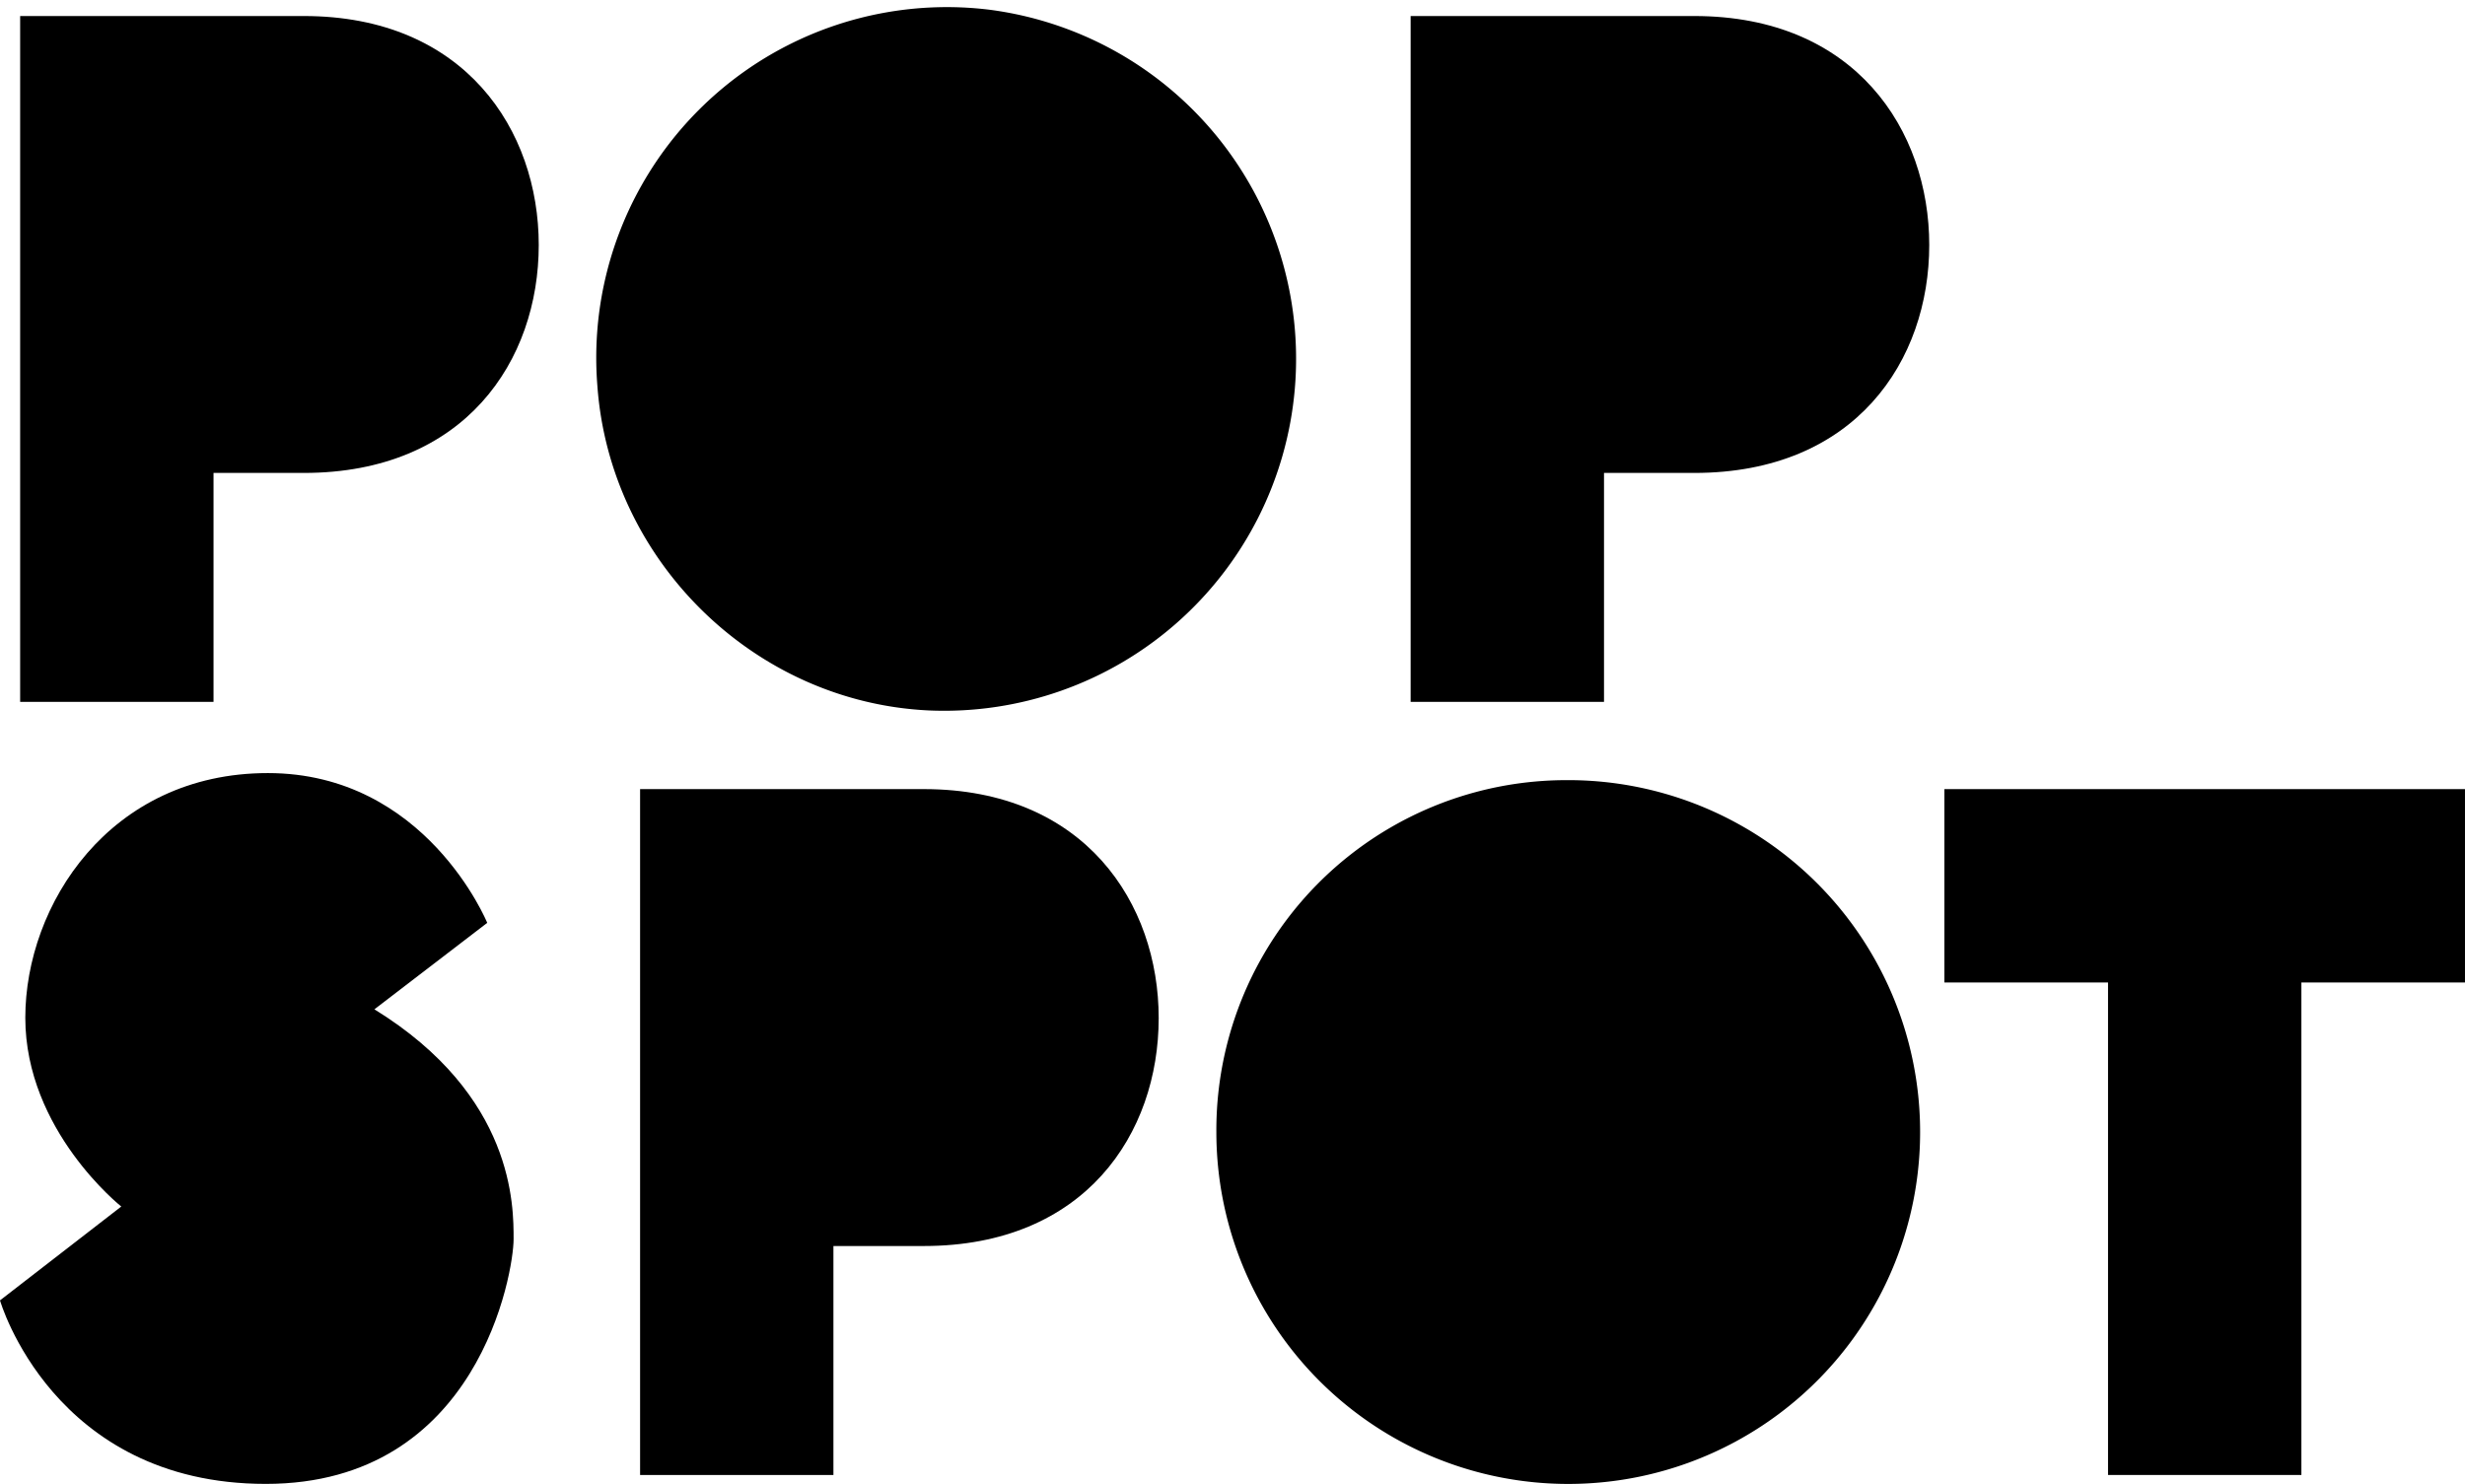
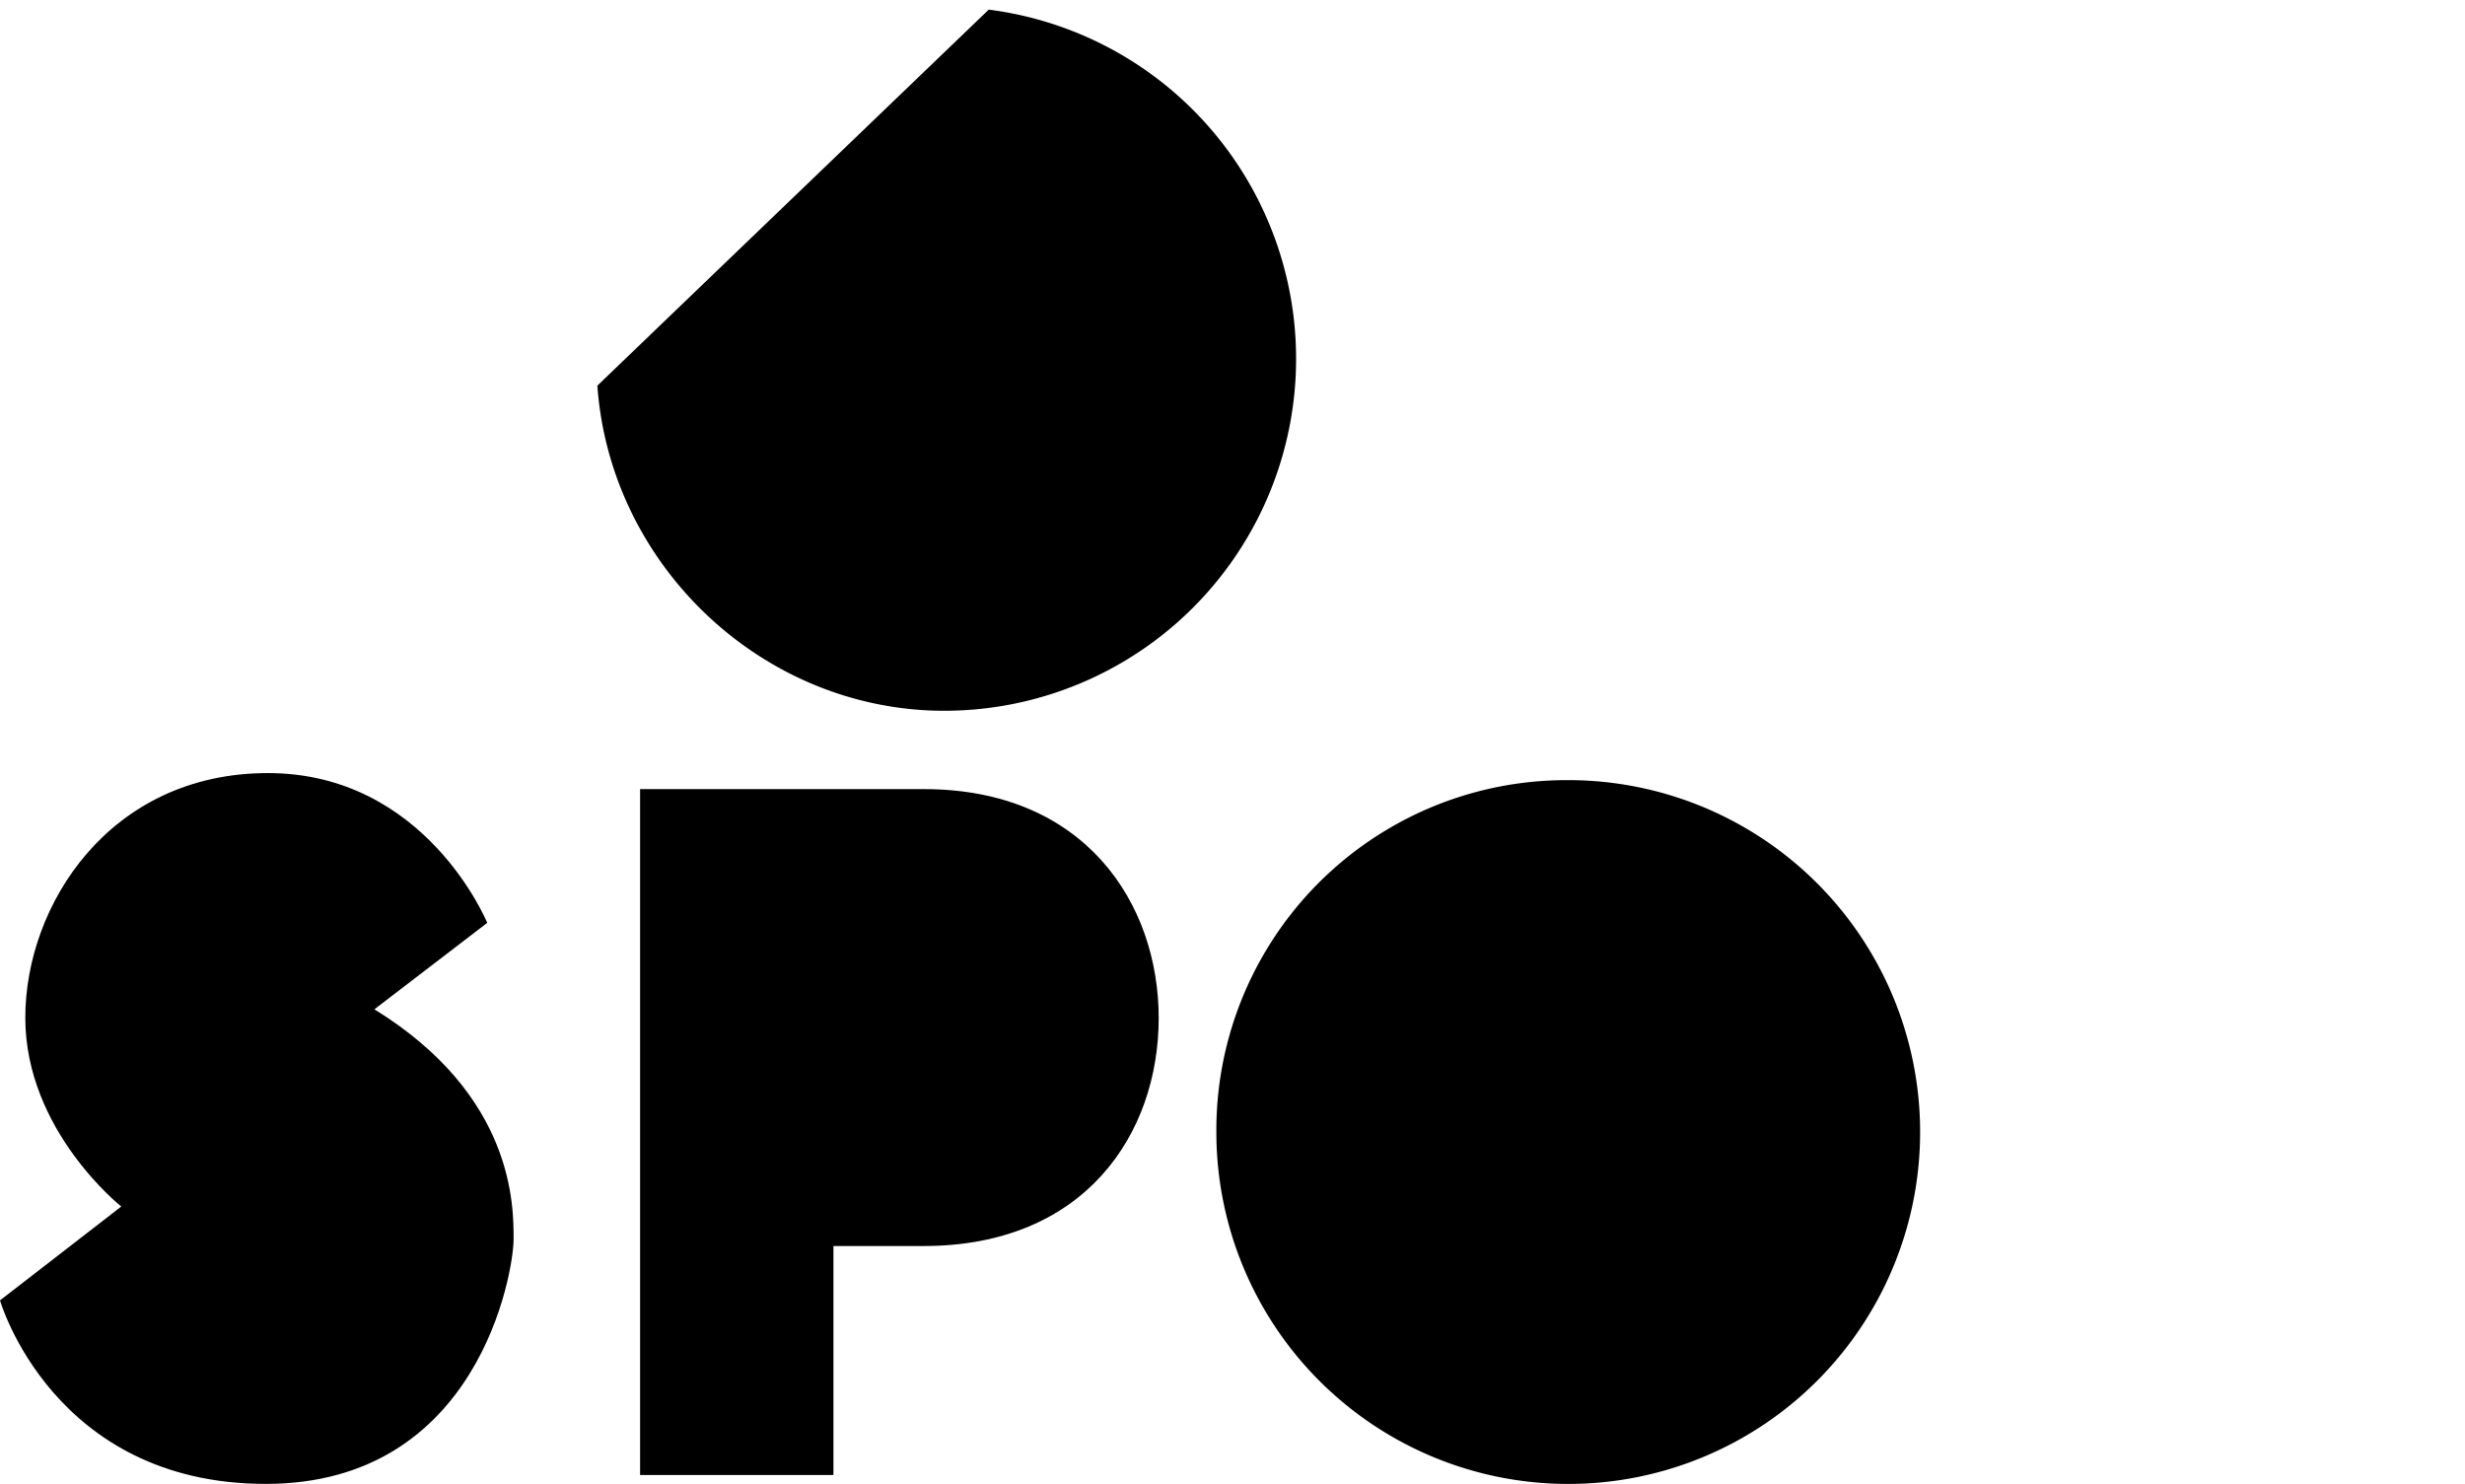
<svg xmlns="http://www.w3.org/2000/svg" width="350" height="210.689" viewBox="0 0 350 210.689">
  <defs>
    <clipPath id="clip-path">
      <rect id="Rectangle_1" data-name="Rectangle 1" width="280.1" height="100.926" transform="translate(0 0)" />
    </clipPath>
  </defs>
  <g id="Group_228" data-name="Group 228" transform="translate(-11 -379.68)">
    <g id="Group_1" data-name="Group 1" transform="translate(13.861 379.68)" clip-path="url(#clip-path)">
-       <path id="Path_2" data-name="Path 2" d="M0,99.792V2.412H40.28c22.9,0,33.355,16.254,33.355,32.507,0,16.394-10.458,32.366-33.355,32.366H27.456V99.792Z" transform="translate(0 -0.137)" />
-       <path id="Path_3" data-name="Path 3" d="M142.471,1.428a49.976,49.976,0,0,1-8.543,99.5C109.108,99.748,88.668,79.6,86.9,54.817A49.783,49.783,0,0,1,142.471,1.428" transform="translate(-4.943 -0.061)" />
-       <path id="Path_4" data-name="Path 4" d="M209.359,99.792V2.412h40.28c22.9,0,33.355,16.254,33.355,32.507,0,16.394-10.458,32.366-33.355,32.366H236.815V99.792Z" transform="translate(-11.926 -0.137)" />
+       <path id="Path_3" data-name="Path 3" d="M142.471,1.428a49.976,49.976,0,0,1-8.543,99.5C109.108,99.748,88.668,79.6,86.9,54.817" transform="translate(-4.943 -0.061)" />
    </g>
    <g id="Group_227" data-name="Group 227" transform="translate(11 489.444)">
      <path id="Path_53" data-name="Path 53" d="M346.583,33.543l16.022-12.279S353.921,0,331.458,0,297.018,18.718,297.018,34.74s13.627,26.8,13.627,26.8l-17.22,13.327s7.487,26.055,37.735,26.055,35.189-30.1,35.189-34.739.15-20.365-19.766-32.644" transform="translate(-293.425 -0.001)" />
      <path id="Path_54" data-name="Path 54" d="M389.8,99.792V2.412h40.28c22.9,0,33.355,16.254,33.355,32.507,0,16.394-10.458,32.366-33.355,32.366H417.251V99.792Z" transform="translate(-298.915 -0.138)" />
      <path id="Path_55" data-name="Path 55" d="M526.174,1.063A49.963,49.963,0,1,1,476.566,51.1,49.7,49.7,0,0,1,526.174,1.063" transform="translate(-303.858 -0.061)" />
-       <path id="Path_56" data-name="Path 56" d="M586.185,29.868V2.413H660.1V29.868H636.872V99.792H609.417V29.868Z" transform="translate(-310.103 -0.138)" />
    </g>
  </g>
</svg>